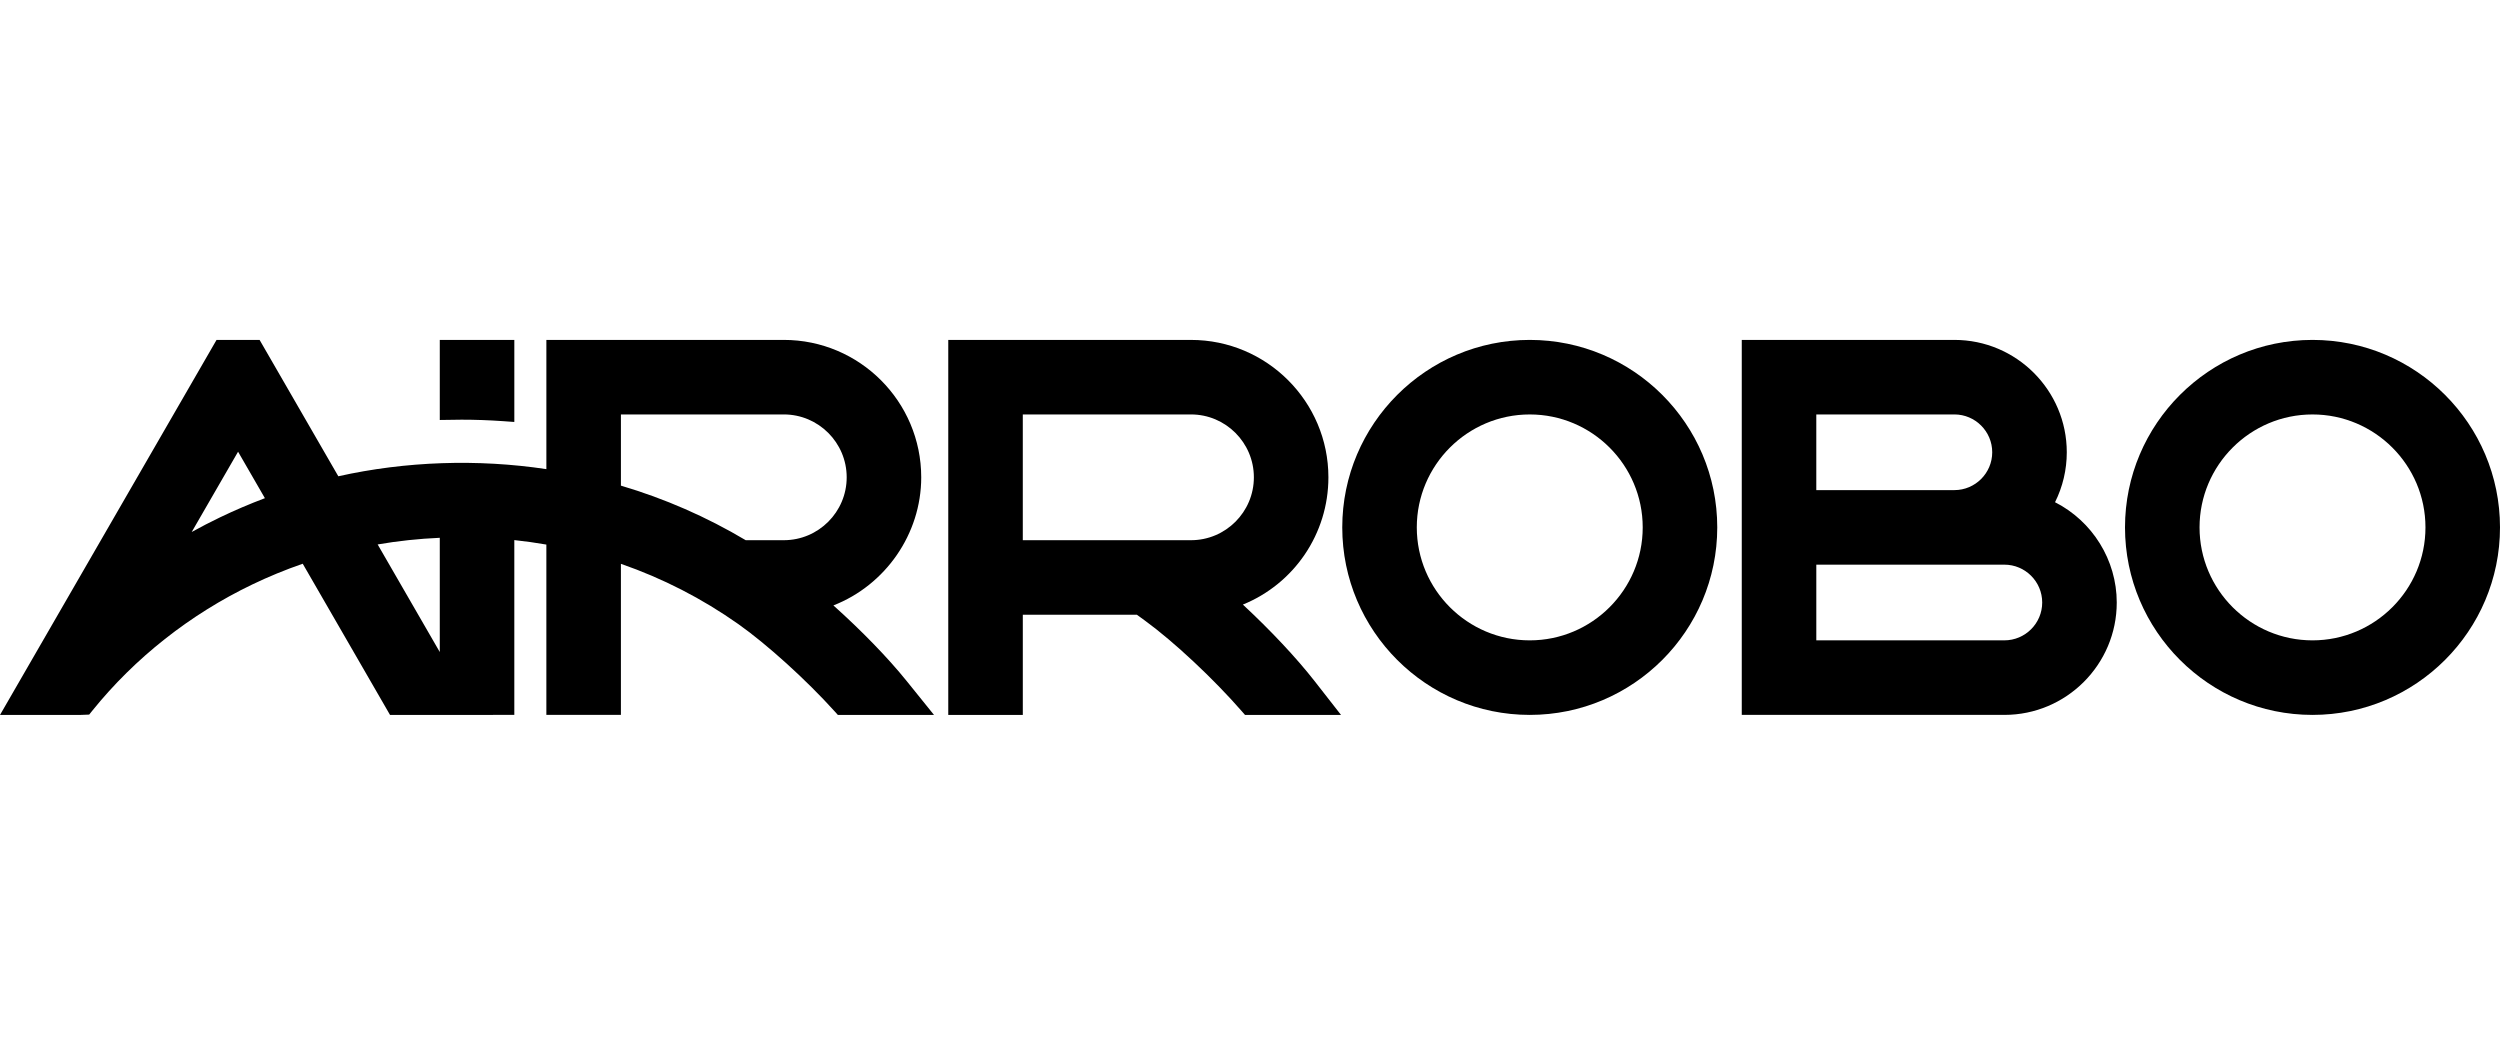
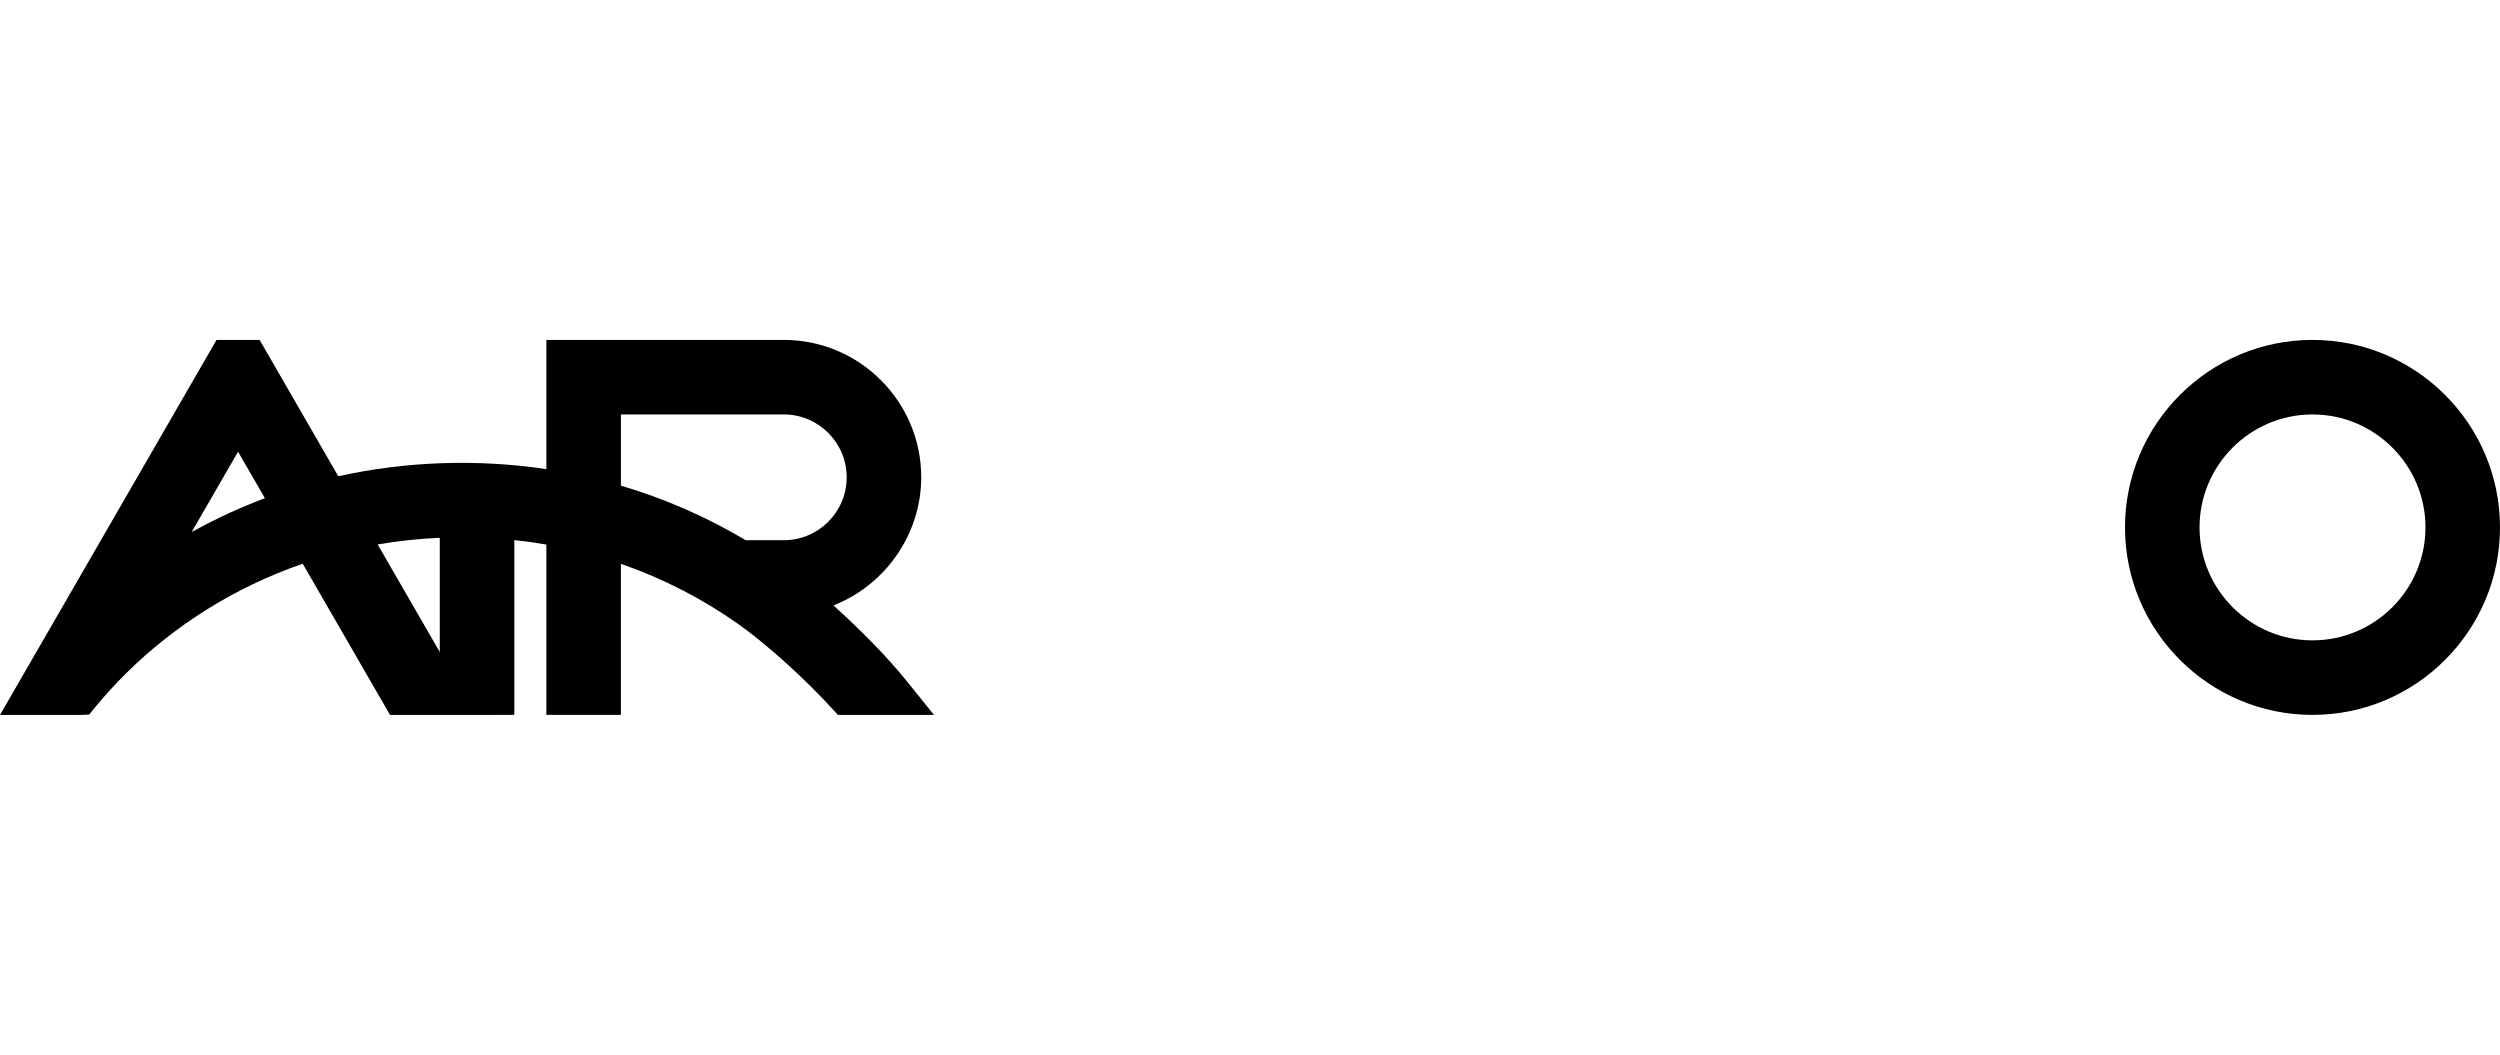
<svg xmlns="http://www.w3.org/2000/svg" width="237" height="100" version="1.1" viewBox="0 0 237 100">
  <g>
    <g id="Warstwa_1">
      <g>
-         <path d="M145.021,32.223c-9.801,0-17.775,7.973-17.775,17.775s7.973,17.775,17.775,17.775,17.775-7.973,17.775-17.775-7.973-17.775-17.775-17.775ZM155.729,49.998c0,5.904-4.804,10.708-10.708,10.708s-10.709-4.804-10.709-10.708,4.804-10.708,10.709-10.708,10.708,4.804,10.708,10.708Z" />
        <path d="M219.225,32.223c-9.801,0-17.775,7.973-17.775,17.775s7.973,17.775,17.775,17.775,17.775-7.973,17.775-17.775-7.973-17.775-17.775-17.775ZM229.934,49.998c0,5.904-4.804,10.708-10.709,10.708s-10.708-4.804-10.708-10.708,4.804-10.708,10.708-10.708,10.709,4.804,10.709,10.708Z" />
-         <path d="M194.817,47.611c.732-1.468,1.114-3.084,1.114-4.734,0-5.875-4.779-10.654-10.654-10.654h-20.158v35.549h24.895c5.875,0,10.654-4.779,10.654-10.654,0-4.025-2.309-7.709-5.851-9.507ZM193.601,57.118c0,1.978-1.61,3.587-3.587,3.587h-17.828v-7.175h17.828c1.978,0,3.587,1.61,3.587,3.587ZM172.185,46.464v-7.175h13.091c1.978,0,3.587,1.61,3.587,3.587s-1.61,3.587-3.587,3.587h-13.091Z" />
-         <path d="M117.823,57.315c4.854-1.973,8.11-6.704,8.11-12.064,0-7.184-5.844-13.027-13.027-13.027h-23.011v35.549h7.067v-9.494h10.816l.76.553c2.737,1.992,6.513,5.526,9.186,8.595l.305.351h9.101l-2.515-3.219c-1.717-2.198-4.188-4.827-6.79-7.243ZM118.867,45.25c0,3.287-2.674,5.961-5.961,5.961h-15.945v-11.922h15.945c3.287,0,5.961,2.674,5.961,5.961Z" />
-         <path d="M47.665,39.924l1.093.078v-7.779h-7.067v7.591l2.064-.028c1.292,0,2.607.047,3.909.138Z" />
        <path d="M79.006,57.394c4.92-1.921,8.326-6.759,8.326-12.144,0-7.184-5.844-13.027-13.027-13.027h-22.509v12.251c-6.529-.982-13.352-.746-19.724.677l-7.463-12.928h-4.081L0,67.777h7.57l.884-.033.306-.38c4.022-4.989,9.26-9.122,15.147-11.951,1.542-.741,3.15-1.402,4.792-1.971l8.277,14.335,11.782-.005v-16.571c1.022.109,2.038.251,3.038.425v16.146h7.067v-14.321c3.957,1.372,7.694,3.29,11.126,5.71,2.716,1.916,6.472,5.319,9.137,8.277l.304.338h9.114l-2.61-3.237c-1.756-2.179-4.274-4.77-6.928-7.146ZM80.266,45.25c0,3.287-2.674,5.961-5.961,5.961h-3.611c-3.712-2.211-7.688-3.948-11.831-5.172v-6.75h15.442c3.287,0,5.961,2.674,5.961,5.961ZM41.691,50.982v10.831l-5.889-10.2c1.934-.333,3.906-.544,5.889-.63ZM25.112,47.227c-1.441.543-2.87,1.154-4.261,1.822-.901.433-1.795.896-2.677,1.384l4.395-7.611,2.543,4.405Z" />
      </g>
    </g>
  </g>
</svg>